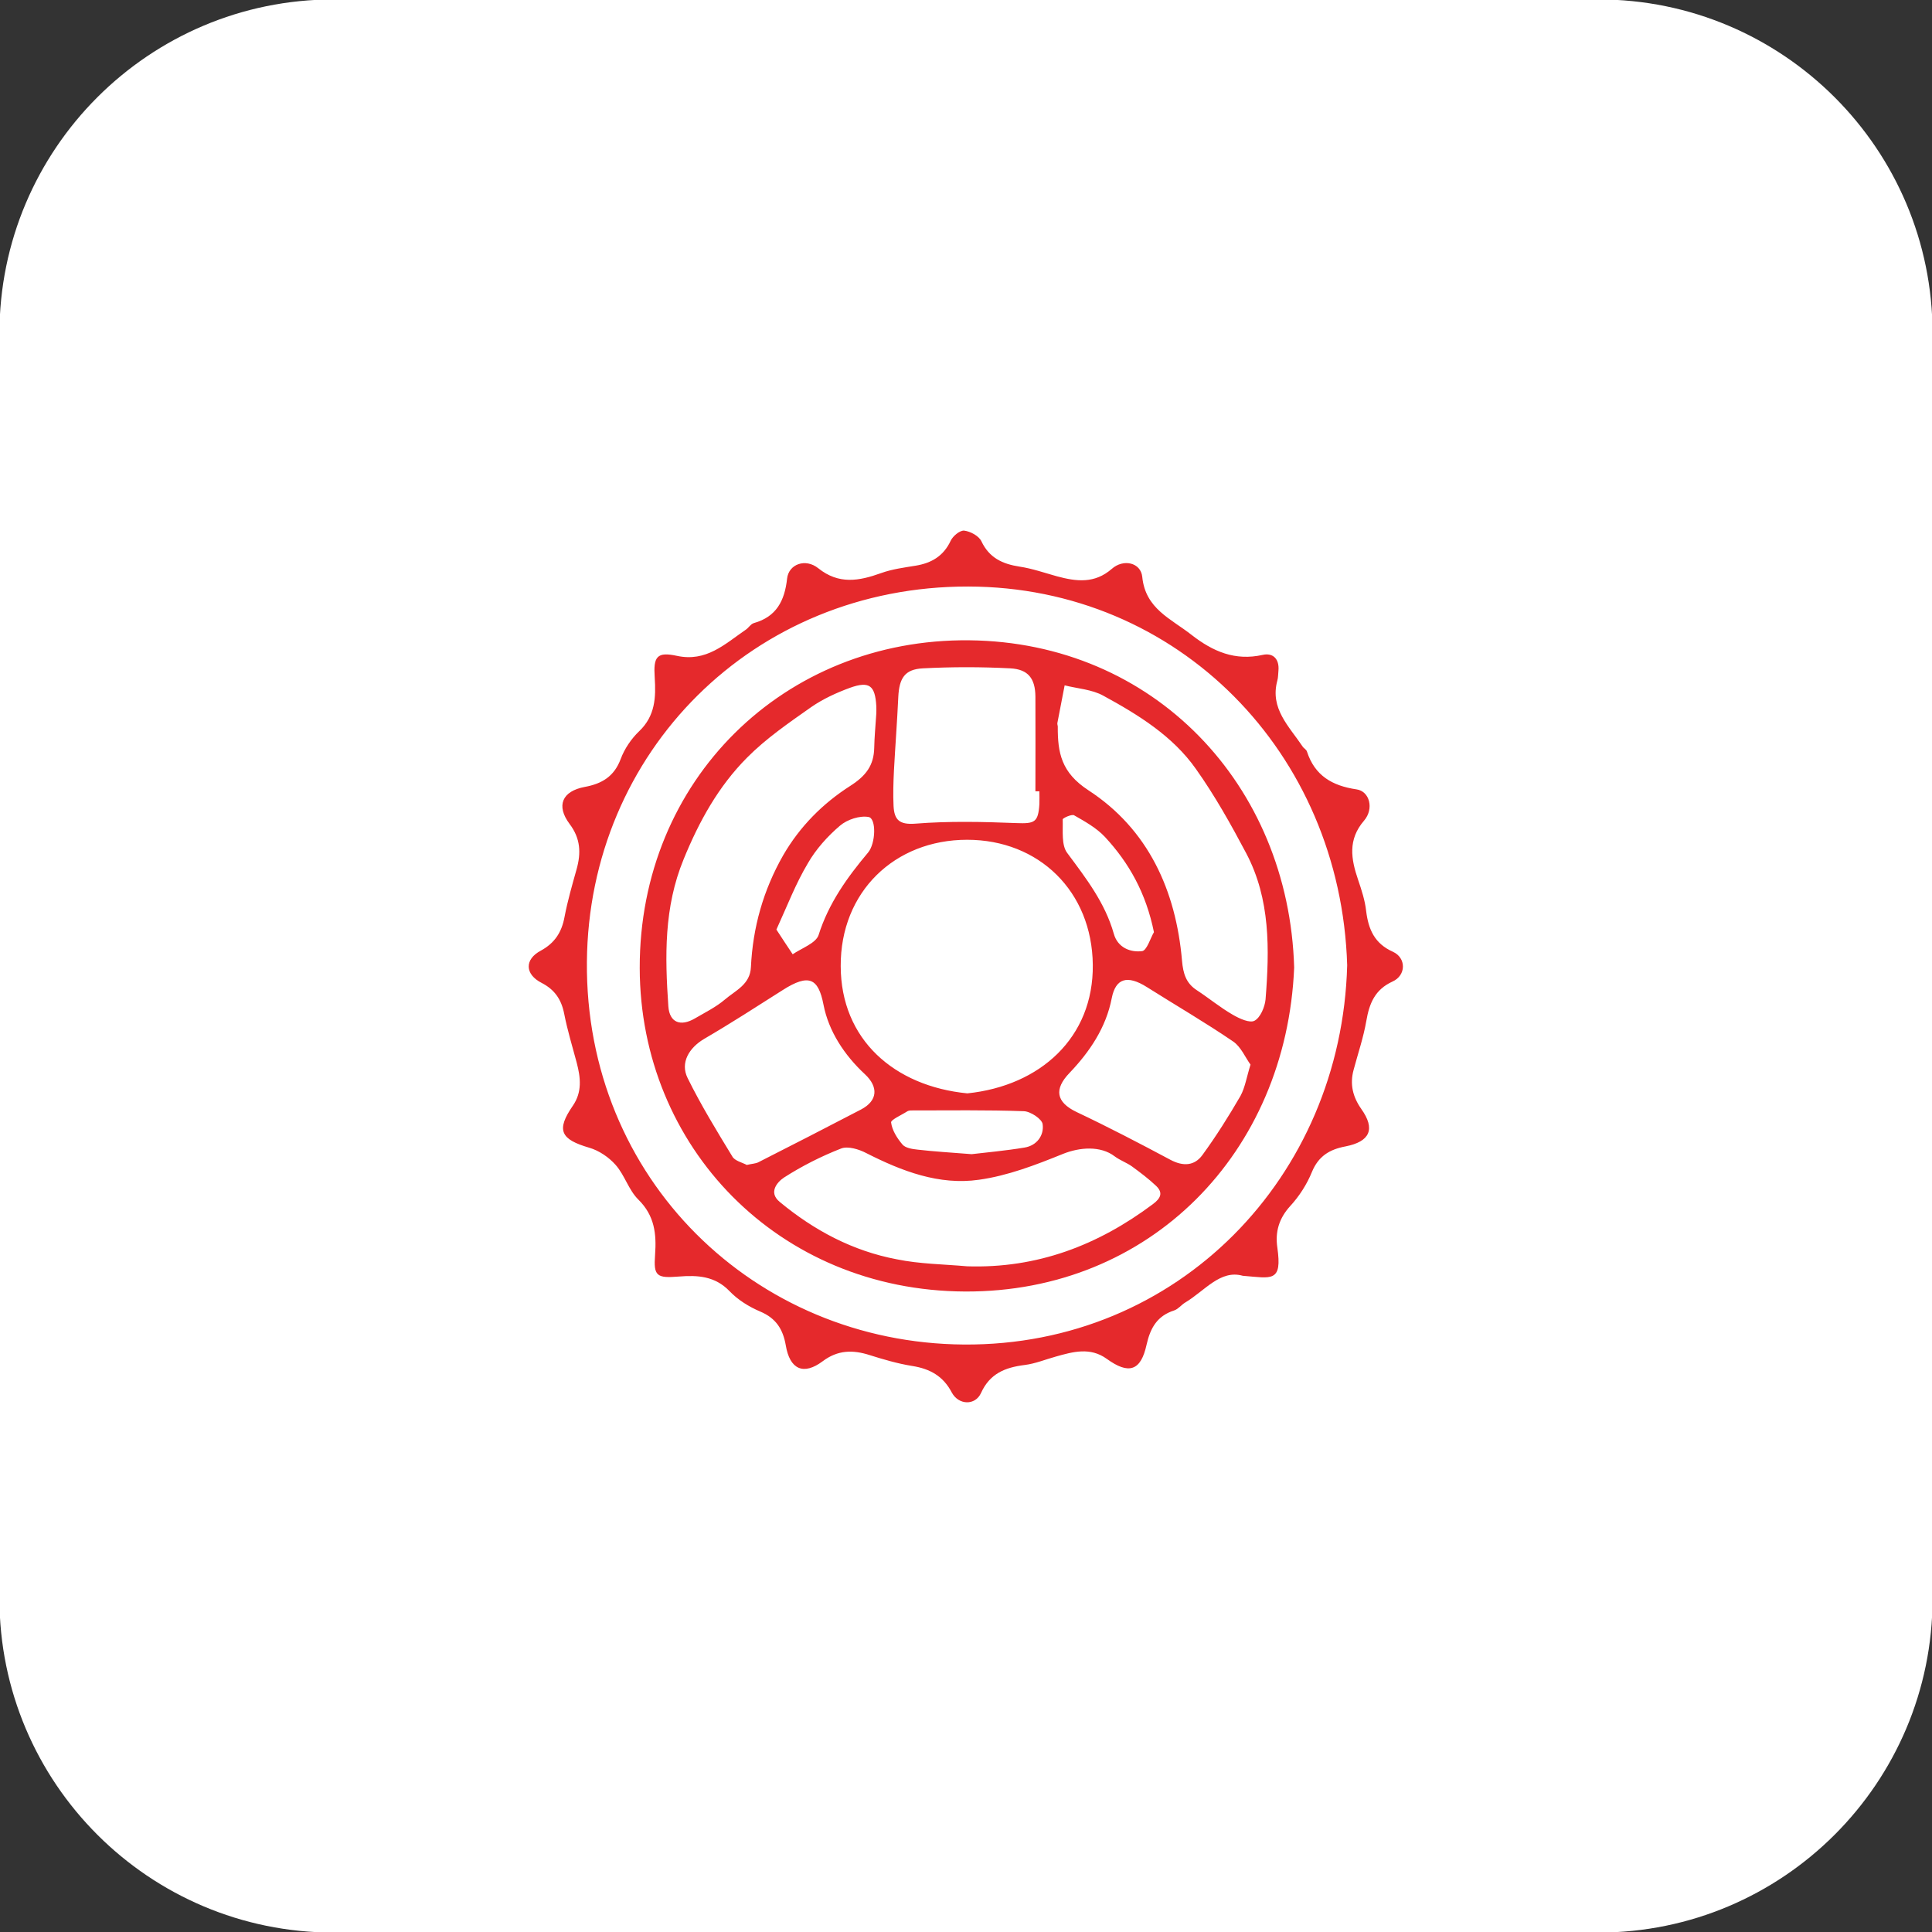
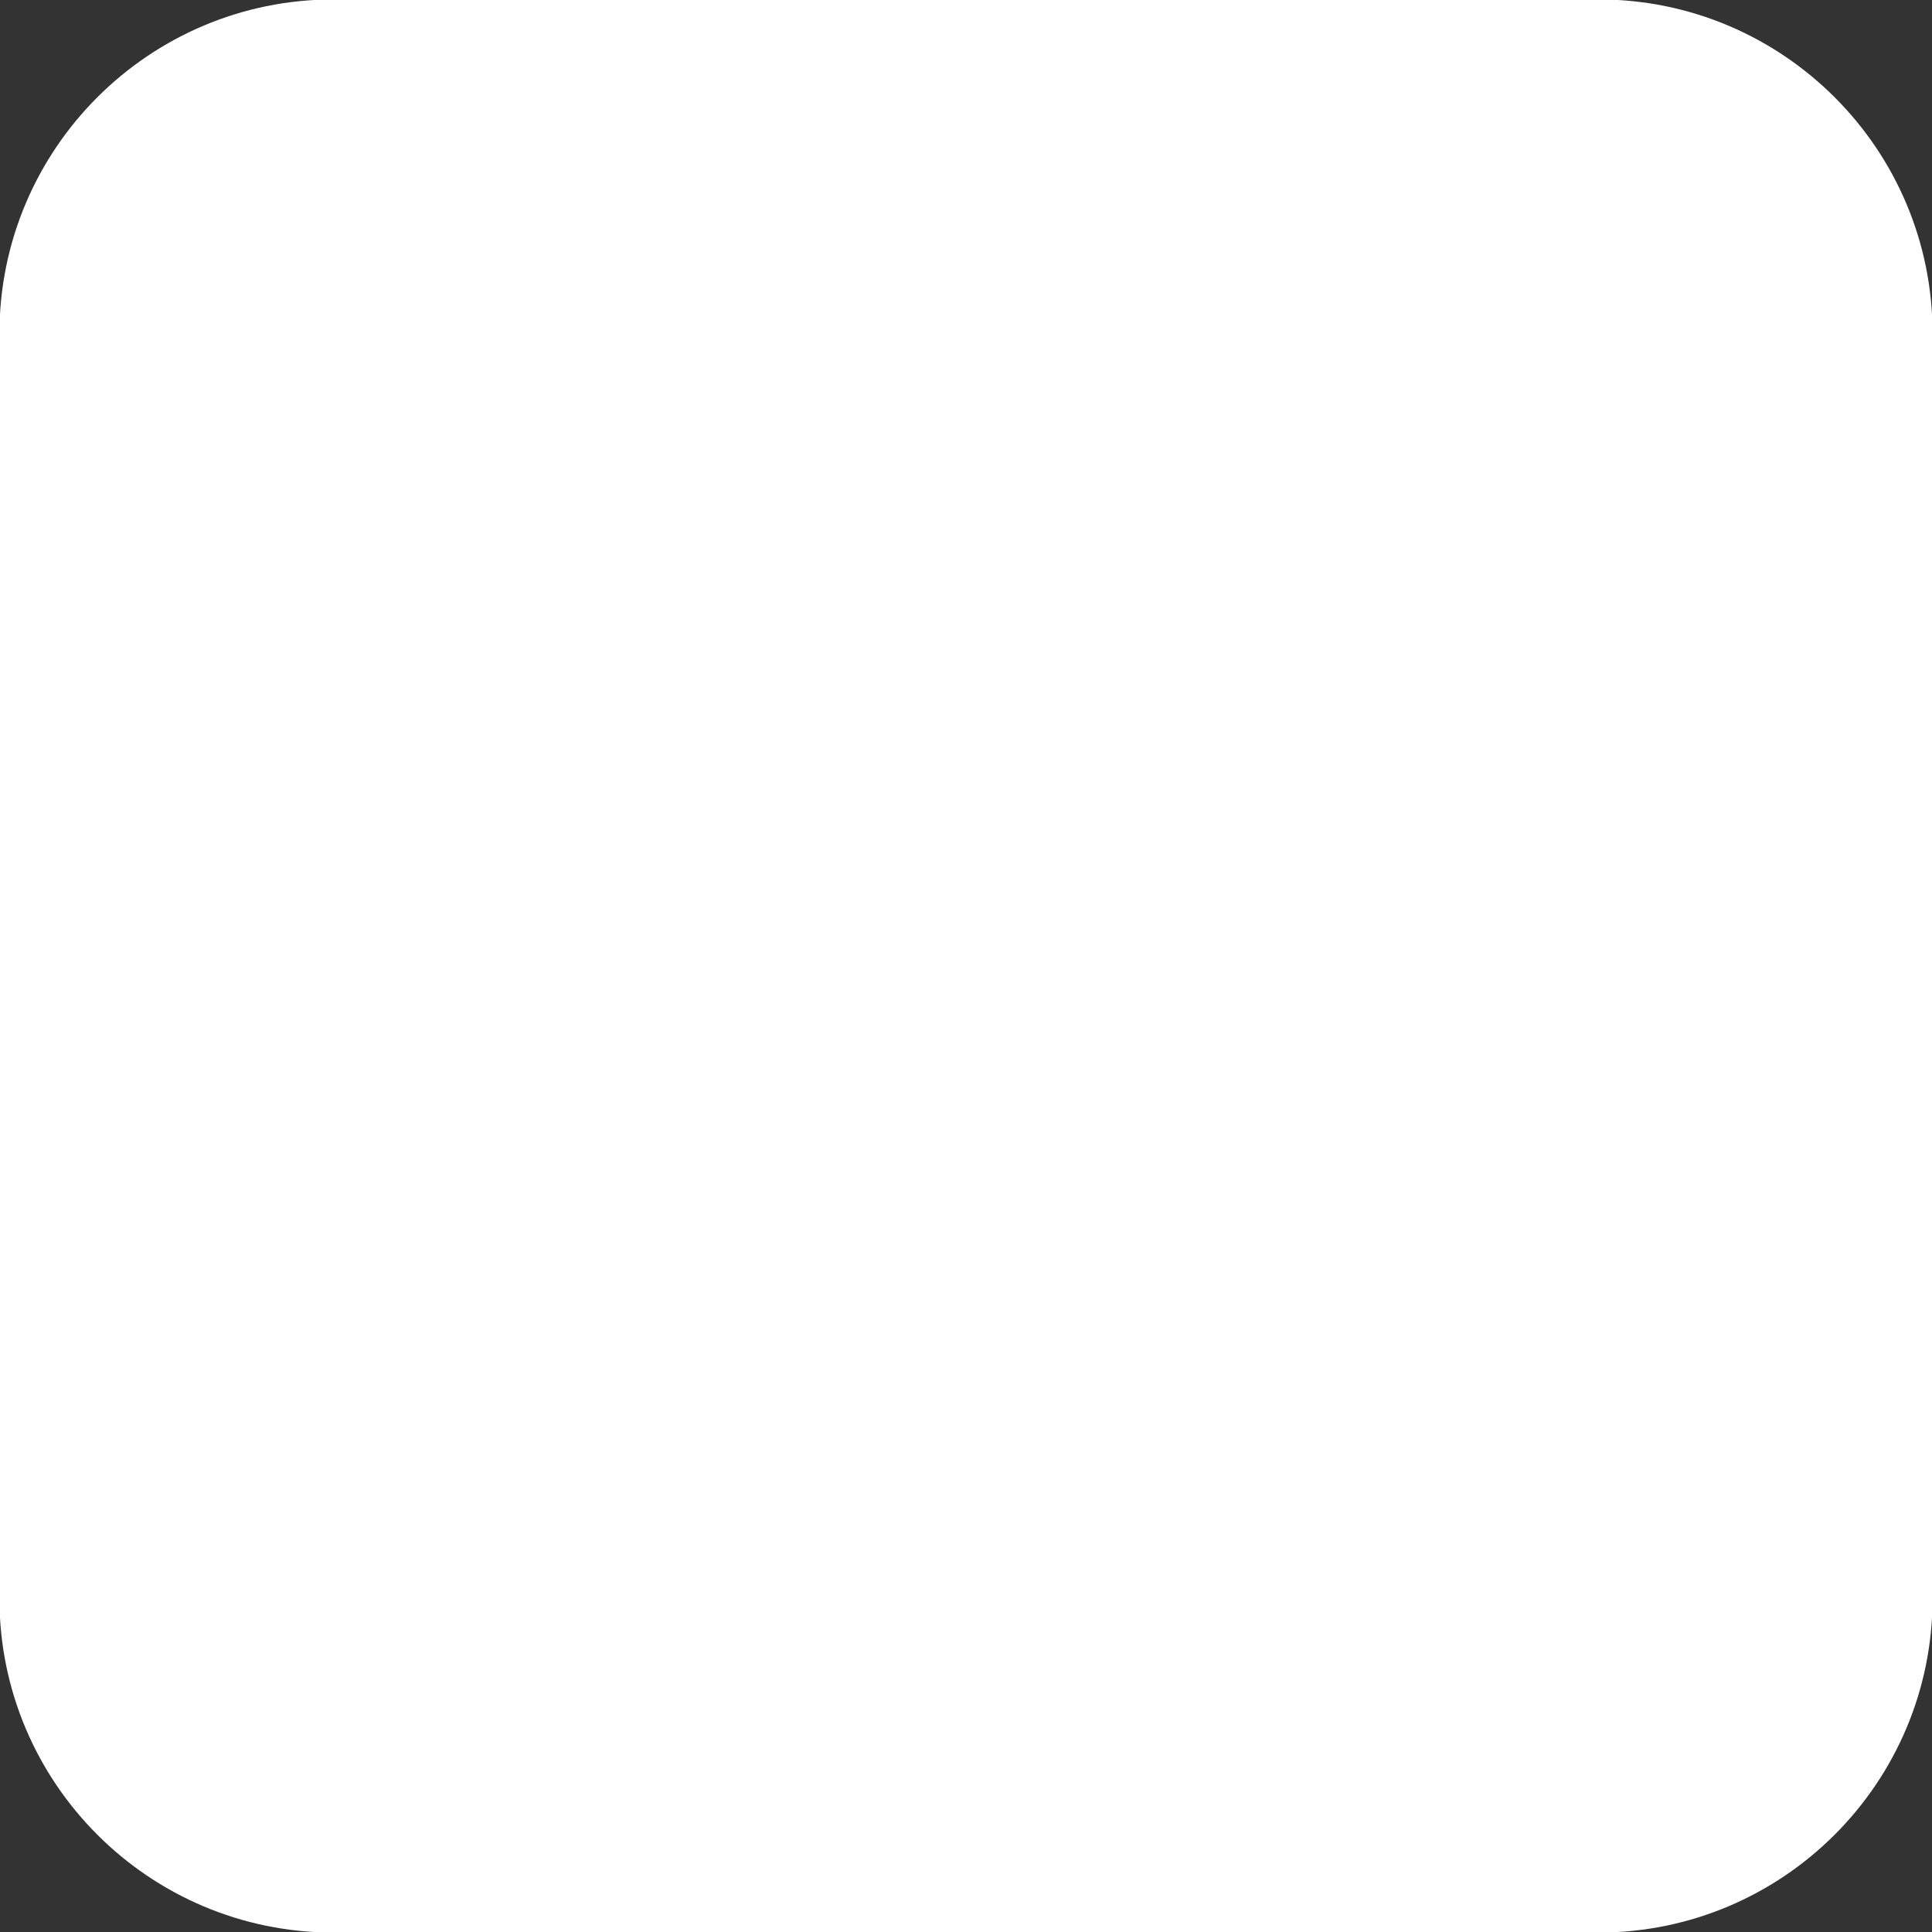
<svg xmlns="http://www.w3.org/2000/svg" version="1.1" id="Livello_1" x="0px" y="0px" width="102px" height="102px" viewBox="0 0 102 102" xml:space="preserve">
  <rect x="0" y="0" width="102" height="102" fill="#333333" stroke="none" />
  <g id="Rettangolo_2123">
    <g>
      <path fill="#FFFFFF" d="M17.61-0.03h66.78c9.74,0,17.64,7.9,17.64,17.64l0,0v66.78c0,9.74-7.9,17.64-17.64,17.64H17.61    c-9.74,0-17.64-7.9-17.64-17.64l0,0V17.61C-0.03,7.87,7.87-0.03,17.61-0.03z" />
    </g>
  </g>
  <g>
-     <path fill="#E5292C" d="M71.16,50.96c-0.34-11.25-8.96-20.01-20.04-20.03c-11.38-0.02-20.08,8.77-20.17,19.85   c-0.1,11.46,8.86,20.16,19.94,20.24C62.2,71.1,70.86,62.17,71.16,50.96 M65.62,67.32c-1.21-0.34-2.03,0.8-3.07,1.42   c-0.2,0.12-0.36,0.34-0.57,0.41c-0.91,0.29-1.28,0.94-1.48,1.83c-0.3,1.37-0.9,1.56-2.05,0.73c-0.89-0.64-1.81-0.38-2.73-0.12   c-0.54,0.15-1.07,0.37-1.63,0.44c-1.04,0.13-1.86,0.46-2.33,1.5c-0.29,0.64-1.13,0.62-1.48-0.03c-0.46-0.88-1.17-1.27-2.12-1.42   c-0.75-0.12-1.5-0.34-2.23-0.57c-0.9-0.29-1.71-0.28-2.52,0.33c-0.99,0.74-1.68,0.43-1.89-0.82c-0.15-0.86-0.52-1.45-1.37-1.81   c-0.59-0.25-1.17-0.61-1.61-1.07c-0.78-0.81-1.71-0.86-2.71-0.78c-1.15,0.09-1.29-0.01-1.21-1.11c0.08-1.1-0.02-2.08-0.89-2.94   c-0.51-0.5-0.72-1.29-1.2-1.83c-0.36-0.41-0.89-0.77-1.41-0.92c-1.5-0.44-1.72-0.89-0.85-2.16c0.51-0.74,0.42-1.51,0.21-2.31   c-0.23-0.86-0.49-1.71-0.66-2.58c-0.15-0.76-0.51-1.29-1.21-1.65c-0.86-0.44-0.89-1.19-0.04-1.64c0.75-0.41,1.12-0.99,1.27-1.81   c0.16-0.84,0.4-1.67,0.63-2.49c0.25-0.88,0.22-1.66-0.37-2.44c-0.71-0.95-0.39-1.68,0.78-1.9c0.92-0.17,1.57-0.56,1.92-1.49   c0.2-0.54,0.56-1.07,0.97-1.46c0.86-0.82,0.9-1.81,0.83-2.87c-0.07-1.08,0.1-1.32,1.13-1.1c1.57,0.34,2.56-0.63,3.67-1.39   c0.15-0.1,0.25-0.29,0.41-0.34c1.21-0.34,1.65-1.2,1.78-2.38c0.08-0.73,0.93-1.05,1.59-0.52c1.1,0.88,2.18,0.68,3.35,0.26   c0.58-0.21,1.21-0.29,1.82-0.39c0.85-0.14,1.49-0.52,1.87-1.33c0.11-0.24,0.47-0.54,0.68-0.52c0.32,0.04,0.75,0.27,0.88,0.54   c0.42,0.89,1.13,1.22,2.04,1.36c0.67,0.1,1.32,0.33,1.97,0.51c1.04,0.28,2.01,0.4,2.93-0.4c0.6-0.53,1.48-0.32,1.55,0.4   c0.17,1.71,1.53,2.23,2.62,3.09c1.13,0.88,2.31,1.39,3.78,1.06c0.53-0.12,0.84,0.21,0.79,0.79c-0.02,0.18-0.01,0.36-0.06,0.53   c-0.4,1.49,0.63,2.44,1.34,3.5c0.06,0.1,0.2,0.16,0.23,0.27c0.42,1.28,1.35,1.82,2.64,2.01c0.66,0.09,0.9,0.98,0.38,1.59   c-0.88,1.02-0.7,2.06-0.32,3.17c0.18,0.53,0.36,1.08,0.42,1.63c0.12,0.98,0.45,1.74,1.43,2.18c0.69,0.31,0.68,1.2-0.02,1.51   c-0.94,0.43-1.24,1.17-1.4,2.1c-0.15,0.87-0.44,1.72-0.67,2.58c-0.21,0.77-0.05,1.44,0.41,2.1c0.74,1.04,0.46,1.67-0.81,1.92   c-0.85,0.16-1.45,0.52-1.8,1.37c-0.26,0.64-0.66,1.27-1.14,1.79c-0.6,0.66-0.81,1.38-0.69,2.21   C67.66,67.69,67.15,67.44,65.62,67.32" />
-     <path fill="none" stroke="#E5292C" stroke-width="0.071" stroke-miterlimit="10" d="M71.16,50.96   c-0.34-11.25-8.96-20.01-20.04-20.03c-11.38-0.02-20.08,8.77-20.17,19.85c-0.1,11.46,8.86,20.16,19.94,20.24   C62.2,71.1,70.86,62.17,71.16,50.96z M65.62,67.32c-1.21-0.34-2.03,0.8-3.07,1.42c-0.2,0.12-0.36,0.34-0.57,0.41   c-0.91,0.29-1.28,0.94-1.48,1.83c-0.3,1.37-0.9,1.56-2.05,0.73c-0.89-0.64-1.81-0.38-2.73-0.12c-0.54,0.15-1.07,0.37-1.63,0.44   c-1.04,0.13-1.86,0.46-2.33,1.5c-0.29,0.64-1.13,0.62-1.48-0.03c-0.46-0.88-1.17-1.27-2.12-1.42c-0.75-0.12-1.5-0.34-2.23-0.57   c-0.9-0.29-1.71-0.28-2.52,0.33c-0.99,0.74-1.68,0.43-1.89-0.82c-0.15-0.86-0.52-1.45-1.37-1.81c-0.59-0.25-1.17-0.61-1.61-1.07   c-0.78-0.81-1.71-0.86-2.71-0.78c-1.15,0.09-1.29-0.01-1.21-1.11c0.08-1.1-0.02-2.08-0.89-2.94c-0.51-0.5-0.72-1.29-1.2-1.83   c-0.36-0.41-0.89-0.77-1.41-0.92c-1.5-0.44-1.72-0.89-0.85-2.16c0.51-0.74,0.42-1.51,0.21-2.31c-0.23-0.86-0.49-1.71-0.66-2.58   c-0.15-0.76-0.51-1.29-1.21-1.65c-0.86-0.44-0.89-1.19-0.04-1.64c0.75-0.41,1.12-0.99,1.27-1.81c0.16-0.84,0.4-1.67,0.63-2.49   c0.25-0.88,0.22-1.66-0.37-2.44c-0.71-0.95-0.39-1.68,0.78-1.9c0.92-0.17,1.57-0.56,1.92-1.49c0.2-0.54,0.56-1.07,0.97-1.46   c0.86-0.82,0.9-1.81,0.83-2.87c-0.07-1.08,0.1-1.32,1.13-1.1c1.57,0.34,2.56-0.63,3.67-1.39c0.15-0.1,0.25-0.29,0.41-0.34   c1.21-0.34,1.65-1.2,1.78-2.38c0.08-0.73,0.93-1.05,1.59-0.52c1.1,0.88,2.18,0.68,3.35,0.26c0.58-0.21,1.21-0.29,1.82-0.39   c0.85-0.14,1.49-0.52,1.87-1.33c0.11-0.24,0.47-0.54,0.68-0.52c0.32,0.04,0.75,0.27,0.88,0.54c0.42,0.89,1.13,1.22,2.04,1.36   c0.67,0.1,1.32,0.33,1.97,0.51c1.04,0.28,2.01,0.4,2.93-0.4c0.6-0.53,1.48-0.32,1.55,0.4c0.17,1.71,1.53,2.23,2.62,3.09   c1.13,0.88,2.31,1.39,3.78,1.06c0.53-0.12,0.84,0.21,0.79,0.79c-0.02,0.18-0.01,0.36-0.06,0.53c-0.4,1.49,0.63,2.44,1.34,3.5   c0.06,0.1,0.2,0.16,0.23,0.27c0.42,1.28,1.35,1.82,2.64,2.01c0.66,0.09,0.9,0.98,0.38,1.59c-0.88,1.02-0.7,2.06-0.32,3.17   c0.18,0.53,0.36,1.08,0.42,1.63c0.12,0.98,0.45,1.74,1.43,2.18c0.69,0.31,0.68,1.2-0.02,1.51c-0.94,0.43-1.24,1.17-1.4,2.1   c-0.15,0.87-0.44,1.72-0.67,2.58c-0.21,0.77-0.05,1.44,0.41,2.1c0.74,1.04,0.46,1.67-0.81,1.92c-0.85,0.16-1.45,0.52-1.8,1.37   c-0.26,0.64-0.66,1.27-1.14,1.79c-0.6,0.66-0.81,1.38-0.69,2.21C67.66,67.69,67.15,67.44,65.62,67.32z" />
-     <path fill="#E5292C" d="M51.3,60.97c0.75-0.09,1.78-0.18,2.8-0.35c0.67-0.11,1.07-0.67,0.98-1.28c-0.04-0.29-0.66-0.7-1.03-0.71   c-1.97-0.07-3.94-0.04-5.92-0.04c-0.09,0-0.19,0.01-0.26,0.06c-0.31,0.2-0.88,0.44-0.86,0.61c0.05,0.42,0.32,0.85,0.61,1.19   c0.16,0.19,0.53,0.25,0.82,0.28C49.3,60.83,50.16,60.88,51.3,60.97 M60.96,49.22c-0.42-2.08-1.32-3.68-2.6-5.06   c-0.45-0.48-1.06-0.82-1.64-1.15c-0.14-0.08-0.66,0.16-0.65,0.24c0.02,0.62-0.08,1.38,0.25,1.81c0.99,1.33,1.99,2.62,2.45,4.25   c0.21,0.75,0.9,1.02,1.53,0.94C60.58,50.22,60.77,49.53,60.96,49.22 M40.95,49.08c0.33,0.51,0.61,0.93,0.89,1.35   c0.49-0.34,1.26-0.6,1.41-1.05c0.53-1.68,1.51-3.04,2.61-4.35c0.41-0.49,0.46-1.84,0.01-1.93c-0.48-0.09-1.15,0.13-1.54,0.46   c-0.66,0.56-1.28,1.25-1.71,2C41.98,46.63,41.53,47.81,40.95,49.08 M39.42,61.54c0.3-0.07,0.49-0.07,0.64-0.15   c1.81-0.92,3.61-1.84,5.41-2.78c0.92-0.48,0.95-1.24,0.22-1.92c-1.08-1-1.91-2.26-2.18-3.66c-0.27-1.4-0.79-1.7-2.22-0.78   c-1.37,0.87-2.73,1.75-4.12,2.56c-0.82,0.48-1.31,1.29-0.9,2.12c0.7,1.42,1.53,2.78,2.36,4.14C38.76,61.32,39.19,61.41,39.42,61.54    M66.06,56.2c-0.28-0.38-0.51-0.95-0.93-1.24c-1.48-1.01-3.03-1.91-4.55-2.87c-1.07-0.68-1.71-0.47-1.92,0.6   c-0.3,1.55-1.16,2.82-2.22,3.93c-0.84,0.87-0.73,1.59,0.38,2.12c1.67,0.79,3.32,1.65,4.95,2.52c0.69,0.37,1.31,0.33,1.74-0.26   c0.73-1,1.39-2.05,2.01-3.12C65.77,57.42,65.85,56.87,66.06,56.2 M54.91,41.74c-0.07,0-0.14,0-0.21,0c0-1.66,0.01-3.31,0-4.97   c-0.01-0.96-0.39-1.47-1.36-1.52c-1.54-0.08-3.08-0.08-4.62,0c-0.98,0.05-1.28,0.54-1.33,1.54c-0.06,1.3-0.16,2.6-0.23,3.9   c-0.03,0.62-0.05,1.25-0.02,1.87c0.04,0.73,0.31,1.03,1.19,0.96c1.76-0.14,3.55-0.1,5.32-0.03c0.98,0.04,1.2-0.04,1.26-1.04   C54.92,42.21,54.91,41.98,54.91,41.74 M51.06,66.89c3.7,0.12,6.92-1.11,9.83-3.29c0.42-0.31,0.57-0.63,0.18-1.01   c-0.4-0.38-0.84-0.71-1.29-1.04c-0.28-0.2-0.63-0.32-0.91-0.53c-0.76-0.58-1.88-0.49-2.77-0.13c-1.43,0.58-2.91,1.15-4.42,1.36   c-2.09,0.3-4.05-0.45-5.92-1.4c-0.4-0.21-0.99-0.39-1.36-0.25c-1.05,0.41-2.08,0.93-3.03,1.54c-0.35,0.23-0.87,0.81-0.23,1.34   c1.82,1.51,3.87,2.6,6.2,3.04C48.56,66.77,49.82,66.78,51.06,66.89 M55.81,38.35c-0.01,1.4,0.19,2.46,1.63,3.4   c3.15,2.05,4.61,5.27,4.93,8.98c0.06,0.67,0.21,1.2,0.8,1.58c0.64,0.42,1.23,0.91,1.89,1.29c0.36,0.21,0.92,0.47,1.19,0.32   c0.32-0.17,0.56-0.74,0.6-1.15c0.21-2.64,0.26-5.3-1.02-7.73c-0.81-1.53-1.66-3.05-2.66-4.46c-1.23-1.75-3.05-2.87-4.9-3.88   c-0.61-0.34-1.39-0.38-2.09-0.56c-0.13,0.67-0.26,1.35-0.39,2.02C55.78,38.23,55.8,38.29,55.81,38.35 M46.3,37.67   c0-0.1,0.01-0.25,0-0.39c-0.06-1.11-0.39-1.38-1.44-1c-0.71,0.26-1.43,0.59-2.05,1.02c-1.18,0.83-2.39,1.66-3.4,2.68   c-1.51,1.52-2.53,3.36-3.35,5.37c-1.05,2.55-0.99,5.15-0.81,7.78c0.06,0.89,0.68,1.13,1.47,0.66c0.53-0.31,1.1-0.59,1.57-0.99   c0.56-0.48,1.35-0.8,1.39-1.74c0.1-2.09,0.65-4.05,1.7-5.89c0.88-1.52,2.09-2.73,3.53-3.65c0.83-0.53,1.26-1.09,1.28-2.04   C46.2,38.91,46.26,38.32,46.3,37.67 M51.07,57.76c3.88-0.4,6.7-2.97,6.66-6.82c-0.04-3.9-2.86-6.64-6.67-6.64   c-3.85,0-6.73,2.77-6.71,6.71C44.36,54.9,47.19,57.38,51.07,57.76 M68.29,51.08c-0.41,9.77-7.6,17.11-17.33,17.07   c-9.86-0.04-17.13-7.63-17.15-17.04c-0.02-9.91,7.61-17.37,17.36-17.27C60.9,33.94,68.01,41.45,68.29,51.08" />
-     <path fill="none" stroke="#E5292C" stroke-width="0.071" stroke-miterlimit="10" d="M51.3,60.97c0.75-0.09,1.78-0.18,2.8-0.35   c0.67-0.11,1.07-0.67,0.98-1.28c-0.04-0.29-0.66-0.7-1.03-0.71c-1.97-0.07-3.94-0.04-5.92-0.04c-0.09,0-0.19,0.01-0.26,0.06   c-0.31,0.2-0.88,0.44-0.86,0.61c0.05,0.42,0.32,0.85,0.61,1.19c0.16,0.19,0.53,0.25,0.82,0.28C49.3,60.83,50.16,60.88,51.3,60.97z    M60.96,49.22c-0.42-2.08-1.32-3.68-2.6-5.06c-0.45-0.48-1.06-0.82-1.64-1.15c-0.14-0.08-0.66,0.16-0.65,0.24   c0.02,0.62-0.08,1.38,0.25,1.81c0.99,1.33,1.99,2.62,2.45,4.25c0.21,0.75,0.9,1.02,1.53,0.94C60.58,50.22,60.77,49.53,60.96,49.22z    M40.95,49.08c0.33,0.51,0.61,0.93,0.89,1.35c0.49-0.34,1.26-0.6,1.41-1.05c0.53-1.68,1.51-3.04,2.61-4.35   c0.41-0.49,0.46-1.84,0.01-1.93c-0.48-0.09-1.15,0.13-1.54,0.46c-0.66,0.56-1.28,1.25-1.71,2C41.98,46.63,41.53,47.81,40.95,49.08z    M39.42,61.54c0.3-0.07,0.49-0.07,0.64-0.15c1.81-0.92,3.61-1.84,5.41-2.78c0.92-0.48,0.95-1.24,0.22-1.92   c-1.08-1-1.91-2.26-2.18-3.66c-0.27-1.4-0.79-1.7-2.22-0.78c-1.37,0.87-2.73,1.75-4.12,2.56c-0.82,0.48-1.31,1.29-0.9,2.12   c0.7,1.42,1.53,2.78,2.36,4.14C38.76,61.32,39.19,61.41,39.42,61.54z M66.06,56.2c-0.28-0.38-0.51-0.95-0.93-1.24   c-1.48-1.01-3.03-1.91-4.55-2.87c-1.07-0.68-1.71-0.47-1.92,0.6c-0.3,1.55-1.16,2.82-2.22,3.93c-0.84,0.87-0.73,1.59,0.38,2.12   c1.67,0.79,3.32,1.65,4.95,2.52c0.69,0.37,1.31,0.33,1.74-0.26c0.73-1,1.39-2.05,2.01-3.12C65.77,57.42,65.85,56.87,66.06,56.2z    M54.91,41.74c-0.07,0-0.14,0-0.21,0c0-1.66,0.01-3.31,0-4.97c-0.01-0.96-0.39-1.47-1.36-1.52c-1.54-0.08-3.08-0.08-4.62,0   c-0.98,0.05-1.28,0.54-1.33,1.54c-0.06,1.3-0.16,2.6-0.23,3.9c-0.03,0.62-0.05,1.25-0.02,1.87c0.04,0.73,0.31,1.03,1.19,0.96   c1.76-0.14,3.55-0.1,5.32-0.03c0.98,0.04,1.2-0.04,1.26-1.04C54.92,42.21,54.91,41.98,54.91,41.74z M51.06,66.89   c3.7,0.12,6.92-1.11,9.83-3.29c0.42-0.31,0.57-0.63,0.18-1.01c-0.4-0.38-0.84-0.71-1.29-1.04c-0.28-0.2-0.63-0.32-0.91-0.53   c-0.76-0.58-1.88-0.49-2.77-0.13c-1.43,0.58-2.91,1.15-4.42,1.36c-2.09,0.3-4.05-0.45-5.92-1.4c-0.4-0.21-0.99-0.39-1.36-0.25   c-1.05,0.41-2.08,0.93-3.03,1.54c-0.35,0.23-0.87,0.81-0.23,1.34c1.82,1.51,3.87,2.6,6.2,3.04C48.56,66.77,49.82,66.78,51.06,66.89   z M55.81,38.35c-0.01,1.4,0.19,2.46,1.63,3.4c3.15,2.05,4.61,5.27,4.93,8.98c0.06,0.67,0.21,1.2,0.8,1.58   c0.64,0.42,1.23,0.91,1.89,1.29c0.36,0.21,0.92,0.47,1.19,0.32c0.32-0.17,0.56-0.74,0.6-1.15c0.21-2.64,0.26-5.3-1.02-7.73   c-0.81-1.53-1.66-3.05-2.66-4.46c-1.23-1.75-3.05-2.87-4.9-3.88c-0.61-0.34-1.39-0.38-2.09-0.56c-0.13,0.67-0.26,1.35-0.39,2.02   C55.78,38.23,55.8,38.29,55.81,38.35z M46.3,37.67c0-0.1,0.01-0.25,0-0.39c-0.06-1.11-0.39-1.38-1.44-1   c-0.71,0.26-1.43,0.59-2.05,1.02c-1.18,0.83-2.39,1.66-3.4,2.68c-1.51,1.52-2.53,3.36-3.35,5.37c-1.05,2.55-0.99,5.15-0.81,7.78   c0.06,0.89,0.68,1.13,1.47,0.66c0.53-0.31,1.1-0.59,1.57-0.99c0.56-0.48,1.35-0.8,1.39-1.74c0.1-2.09,0.65-4.05,1.7-5.89   c0.88-1.52,2.09-2.73,3.53-3.65c0.83-0.53,1.26-1.09,1.28-2.04C46.2,38.91,46.26,38.32,46.3,37.67z M51.07,57.76   c3.88-0.4,6.7-2.97,6.66-6.82c-0.04-3.9-2.86-6.64-6.67-6.64c-3.85,0-6.73,2.77-6.71,6.71C44.36,54.9,47.19,57.38,51.07,57.76z    M68.29,51.08c-0.41,9.77-7.6,17.11-17.33,17.07c-9.86-0.04-17.13-7.63-17.15-17.04c-0.02-9.91,7.61-17.37,17.36-17.27   C60.9,33.94,68.01,41.45,68.29,51.08z" />
-   </g>
+     </g>
</svg>